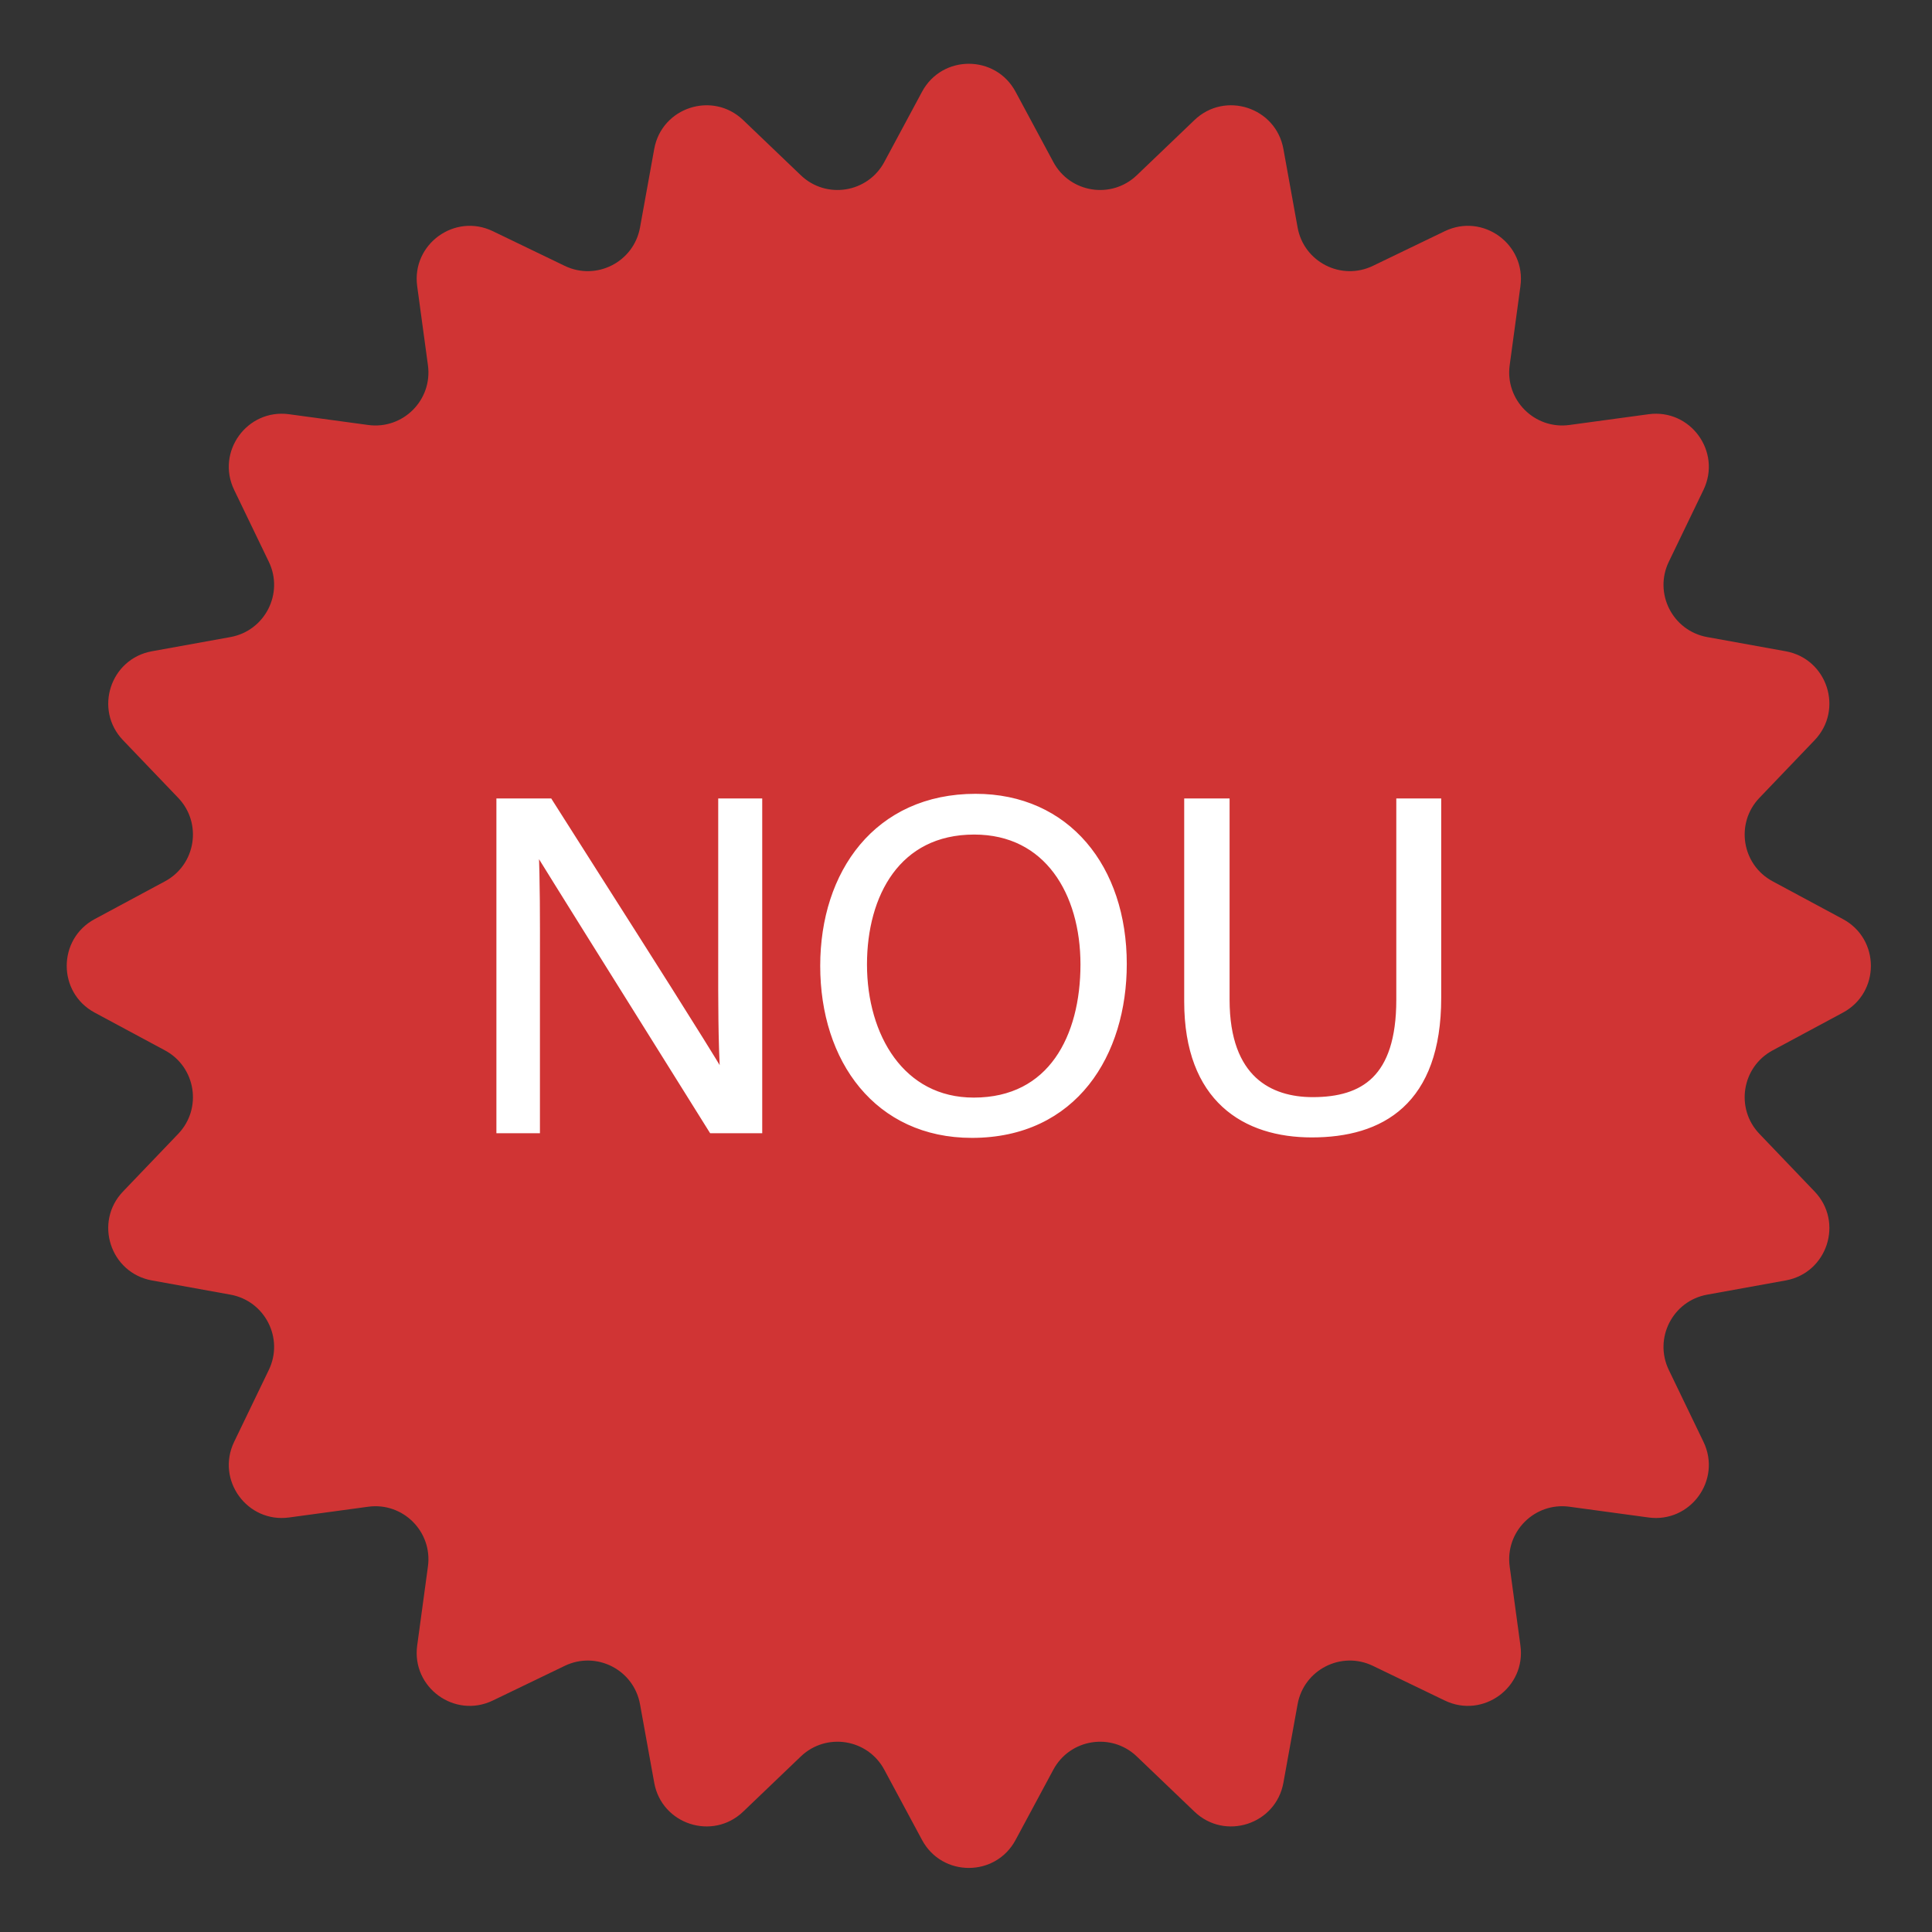
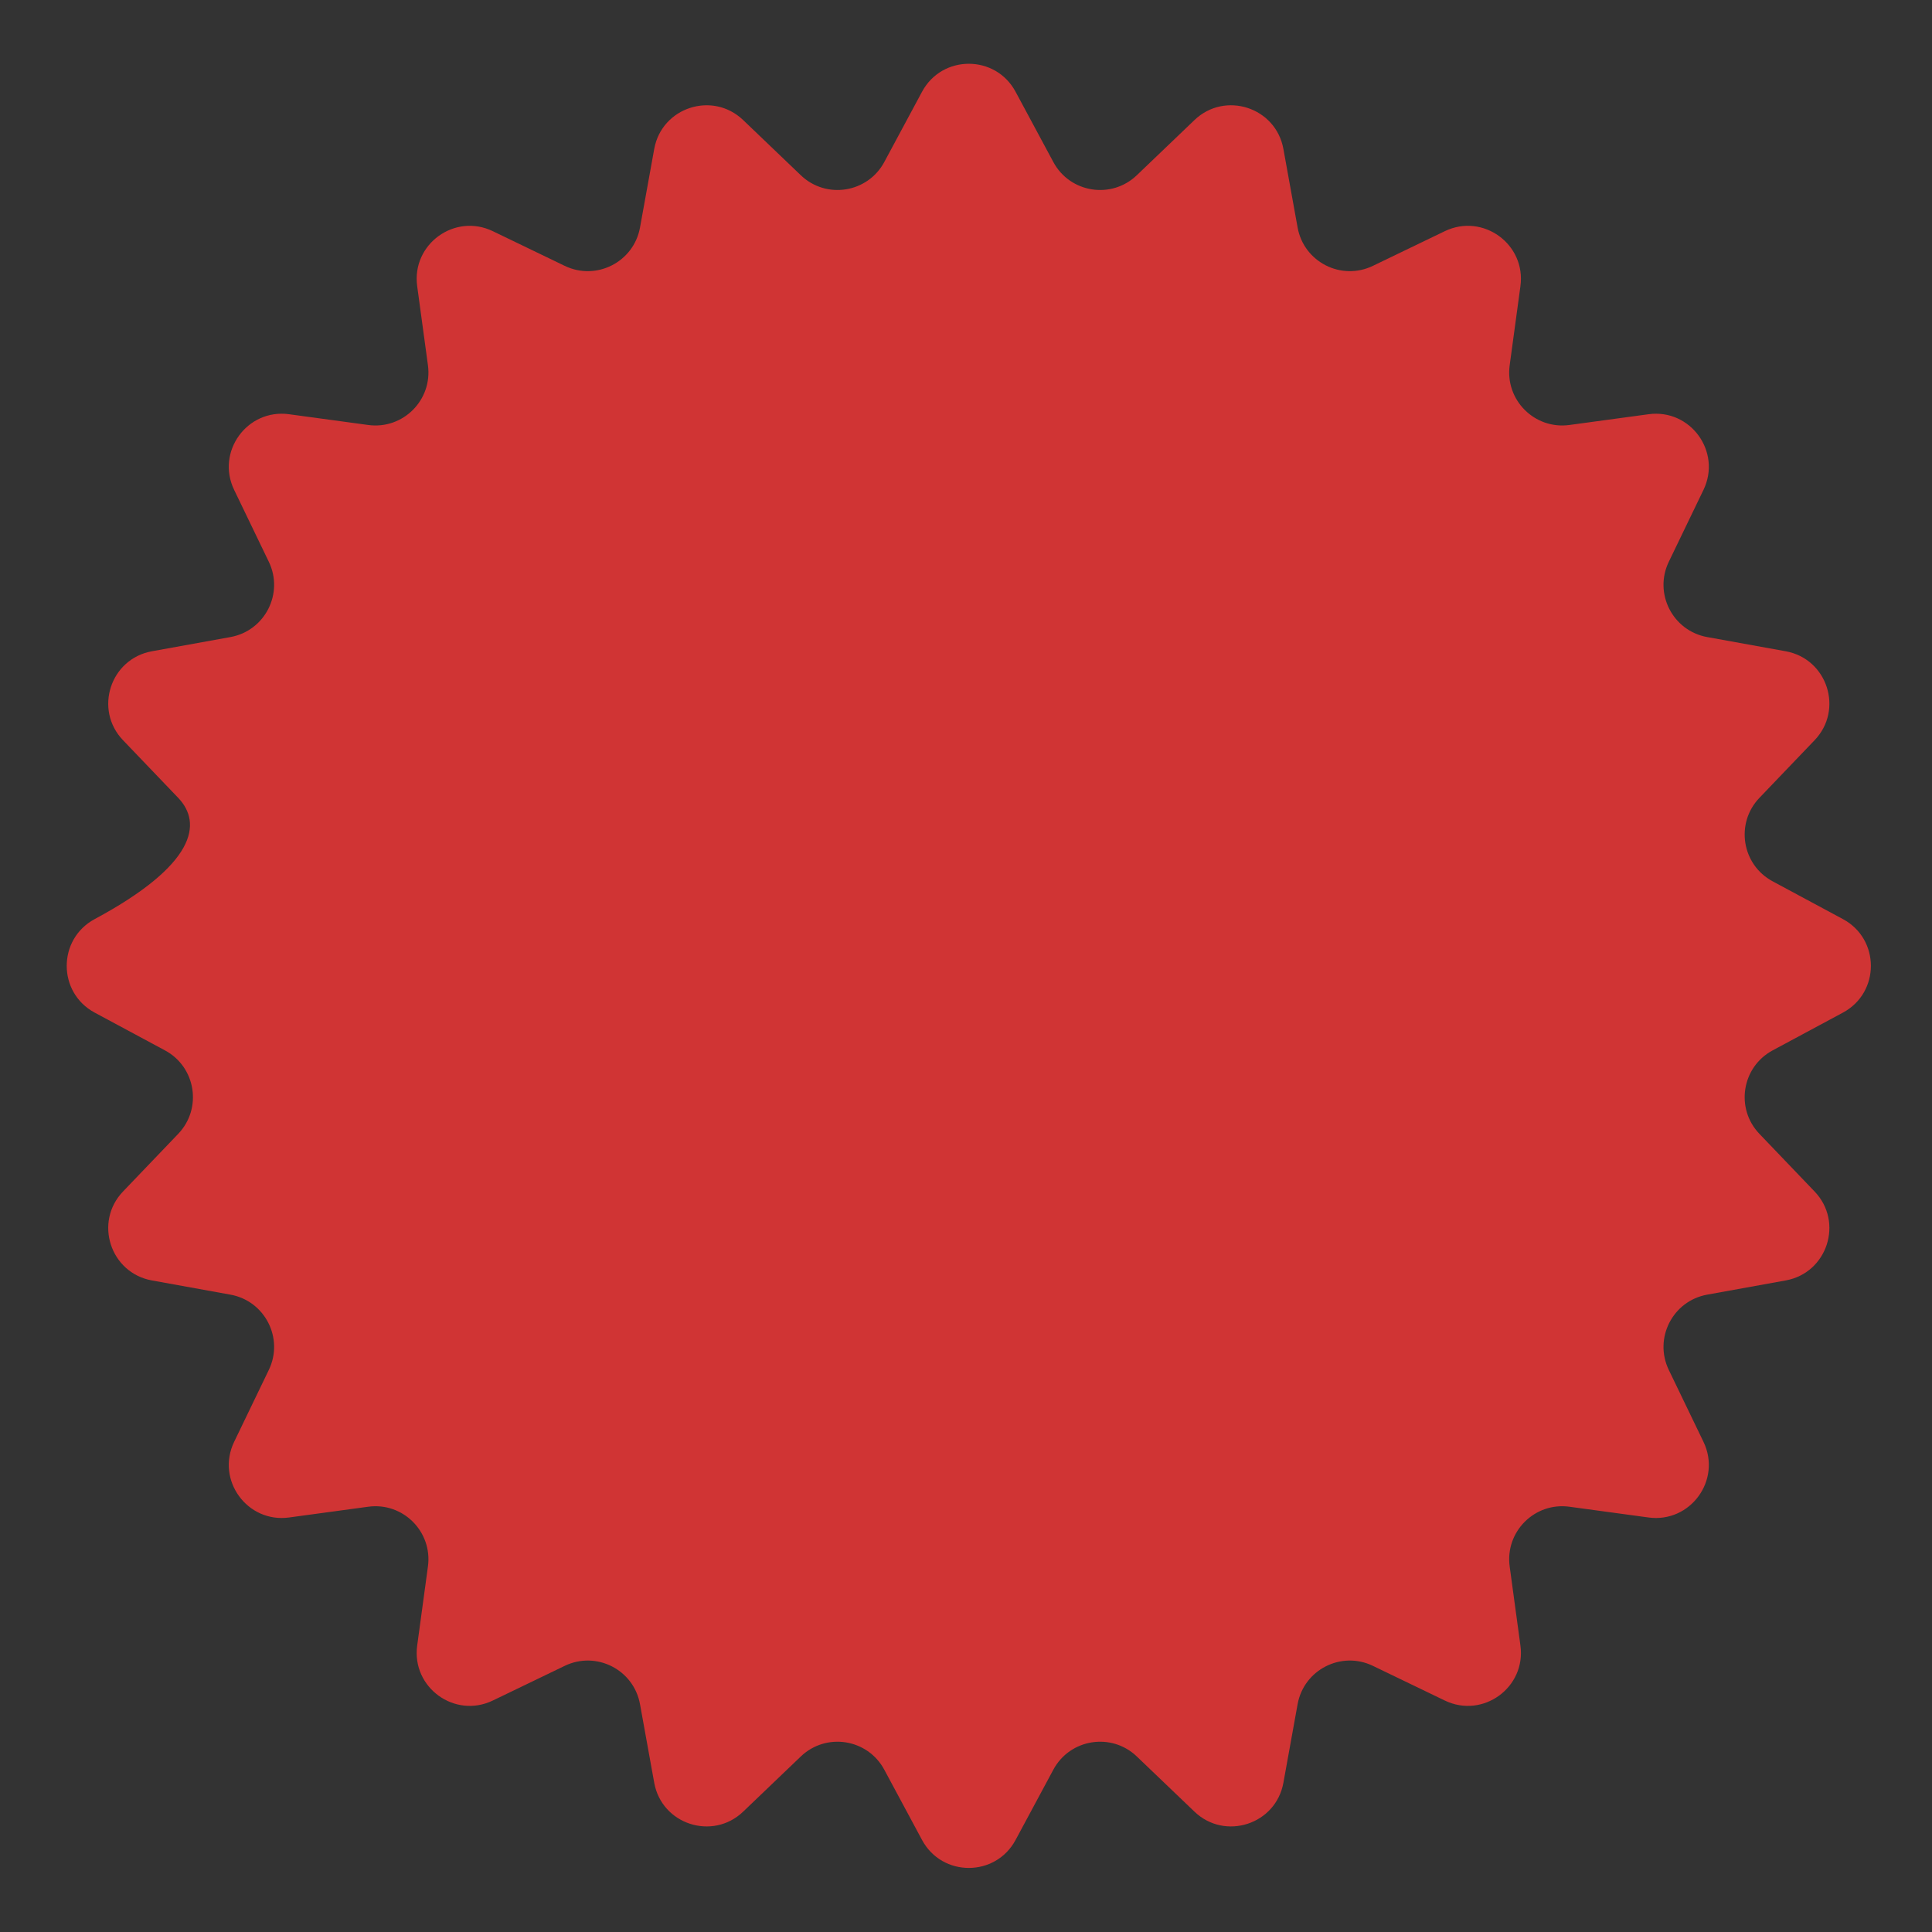
<svg xmlns="http://www.w3.org/2000/svg" width="182" height="182" viewBox="0 0 182 182" fill="none">
  <rect x="0" y="0" width="182" height="182" fill="#333333" stroke="none" />
-   <path d="M86.86 8.641C88.747 5.13 93.782 5.13 95.669 8.641L99.228 15.264C100.793 18.176 104.702 18.795 107.09 16.509L112.522 11.31C115.401 8.554 120.19 10.11 120.9 14.032L122.238 21.431C122.827 24.684 126.353 26.48 129.33 25.045L136.103 21.778C139.693 20.047 143.767 23.007 143.229 26.956L142.216 34.407C141.771 37.682 144.569 40.48 147.844 40.035L155.295 39.022C159.244 38.484 162.204 42.558 160.473 46.148L157.206 52.921C155.771 55.898 157.567 59.424 160.82 60.013L168.219 61.351C172.141 62.061 173.697 66.85 170.941 69.729L165.742 75.161C163.456 77.549 164.075 81.458 166.987 83.022L173.61 86.582C177.121 88.469 177.121 93.504 173.61 95.391L166.987 98.95C164.075 100.515 163.456 104.424 165.742 106.812L170.941 112.244C173.697 115.123 172.141 119.912 168.219 120.621L160.82 121.96C157.567 122.548 155.771 126.075 157.206 129.052L160.473 135.825C162.204 139.415 159.244 143.488 155.295 142.951L147.844 141.938C144.569 141.492 141.771 144.291 142.216 147.566L143.229 155.017C143.767 158.966 139.693 161.926 136.103 160.194L129.33 156.928C126.353 155.492 122.827 157.289 122.238 160.542L120.9 167.941C120.19 171.863 115.401 173.419 112.522 170.663L107.09 165.464C104.702 163.178 100.793 163.797 99.228 166.709L95.669 173.332C93.782 176.843 88.747 176.843 86.86 173.332L83.301 166.709C81.736 163.797 77.827 163.178 75.439 165.464L70.007 170.663C67.128 173.419 62.339 171.863 61.63 167.941L60.291 160.542C59.703 157.289 56.176 155.492 53.199 156.928L46.426 160.194C42.836 161.926 38.763 158.966 39.3 155.017L40.313 147.566C40.759 144.291 37.96 141.492 34.685 141.938L27.234 142.951C23.285 143.488 20.326 139.415 22.057 135.825L25.323 129.052C26.759 126.075 24.962 122.548 21.709 121.96L14.31 120.621C10.388 119.912 8.832 115.123 11.588 112.244L16.788 106.812C19.073 104.424 18.454 100.515 15.542 98.95L8.919 95.391C5.408 93.504 5.408 88.469 8.919 86.582L15.542 83.022C18.454 81.458 19.073 77.549 16.788 75.161L11.588 69.729C8.832 66.85 10.388 62.061 14.31 61.351L21.709 60.013C24.962 59.424 26.759 55.898 25.323 52.921L22.057 46.148C20.326 42.558 23.285 38.484 27.234 39.022L34.685 40.035C37.96 40.48 40.759 37.682 40.313 34.407L39.3 26.956C38.763 23.007 42.836 20.047 46.426 21.778L53.199 25.045C56.176 26.48 59.703 24.684 60.291 21.431L61.63 14.032C62.339 10.11 67.128 8.554 70.007 11.31L75.439 16.509C77.827 18.795 81.736 18.176 83.301 15.264L86.86 8.641Z" fill="#D03434" />
-   <path d="M50.318 106.483H50.591V106.21V92.992C50.591 92.184 50.592 91.393 50.593 90.618C50.597 86.543 50.602 82.941 50.467 79.92C52.485 83.191 57.703 91.535 62.049 98.483C63.981 101.572 65.74 104.386 66.969 106.355L67.05 106.483H67.201H71.258H71.531V106.21V75.76V75.488H71.258H68.204H67.931V75.76V88.717C67.931 89.274 67.931 89.827 67.93 90.375C67.927 94.3 67.923 98.002 68.123 101.403C66.082 97.978 60.605 89.371 56.148 82.368C54.505 79.785 53 77.421 51.857 75.615L51.777 75.488H51.627H47.308H47.035V75.76V106.21V106.483H47.308H50.318ZM112.101 75.488H111.828V75.76V94.344C111.828 98.936 113.176 102.082 115.346 104.077C117.511 106.068 120.455 106.876 123.574 106.876C126.816 106.876 129.807 106.137 131.987 104.132C134.171 102.122 135.494 98.885 135.494 93.996V75.76V75.488H135.221H132.081H131.808V75.76V94.17C131.808 97.929 130.932 100.276 129.511 101.687C128.09 103.098 126.07 103.626 123.661 103.626C121.652 103.626 119.635 103.123 118.121 101.714C116.611 100.308 115.558 97.959 115.558 94.17V75.76V75.488H115.285H112.101ZM105.873 90.811C105.873 86.288 104.549 82.349 102.132 79.536C99.711 76.719 96.21 75.052 91.902 75.052C87.267 75.052 83.667 76.84 81.229 79.74C78.797 82.635 77.539 86.617 77.539 90.985C77.539 95.419 78.808 99.4 81.201 102.278C83.599 105.162 87.112 106.919 91.553 106.919C96.388 106.919 99.98 105.008 102.357 102.023C104.727 99.046 105.873 95.023 105.873 90.811ZM81.4 90.855C81.4 87.556 82.198 84.423 83.888 82.122C85.57 79.832 88.149 78.345 91.772 78.345C95.219 78.345 97.777 79.787 99.482 82.059C101.194 84.339 102.056 87.472 102.056 90.855C102.056 94.266 101.289 97.476 99.62 99.825C97.96 102.162 95.393 103.669 91.728 103.669C88.33 103.669 85.76 102.156 84.03 99.805C82.294 97.446 81.4 94.235 81.4 90.855Z" fill="white" stroke="white" stroke-width="0.545" />
+   <path d="M86.86 8.641C88.747 5.13 93.782 5.13 95.669 8.641L99.228 15.264C100.793 18.176 104.702 18.795 107.09 16.509L112.522 11.31C115.401 8.554 120.19 10.11 120.9 14.032L122.238 21.431C122.827 24.684 126.353 26.48 129.33 25.045L136.103 21.778C139.693 20.047 143.767 23.007 143.229 26.956L142.216 34.407C141.771 37.682 144.569 40.48 147.844 40.035L155.295 39.022C159.244 38.484 162.204 42.558 160.473 46.148L157.206 52.921C155.771 55.898 157.567 59.424 160.82 60.013L168.219 61.351C172.141 62.061 173.697 66.85 170.941 69.729L165.742 75.161C163.456 77.549 164.075 81.458 166.987 83.022L173.61 86.582C177.121 88.469 177.121 93.504 173.61 95.391L166.987 98.95C164.075 100.515 163.456 104.424 165.742 106.812L170.941 112.244C173.697 115.123 172.141 119.912 168.219 120.621L160.82 121.96C157.567 122.548 155.771 126.075 157.206 129.052L160.473 135.825C162.204 139.415 159.244 143.488 155.295 142.951L147.844 141.938C144.569 141.492 141.771 144.291 142.216 147.566L143.229 155.017C143.767 158.966 139.693 161.926 136.103 160.194L129.33 156.928C126.353 155.492 122.827 157.289 122.238 160.542L120.9 167.941C120.19 171.863 115.401 173.419 112.522 170.663L107.09 165.464C104.702 163.178 100.793 163.797 99.228 166.709L95.669 173.332C93.782 176.843 88.747 176.843 86.86 173.332L83.301 166.709C81.736 163.797 77.827 163.178 75.439 165.464L70.007 170.663C67.128 173.419 62.339 171.863 61.63 167.941L60.291 160.542C59.703 157.289 56.176 155.492 53.199 156.928L46.426 160.194C42.836 161.926 38.763 158.966 39.3 155.017L40.313 147.566C40.759 144.291 37.96 141.492 34.685 141.938L27.234 142.951C23.285 143.488 20.326 139.415 22.057 135.825L25.323 129.052C26.759 126.075 24.962 122.548 21.709 121.96L14.31 120.621C10.388 119.912 8.832 115.123 11.588 112.244L16.788 106.812C19.073 104.424 18.454 100.515 15.542 98.95L8.919 95.391C5.408 93.504 5.408 88.469 8.919 86.582C18.454 81.458 19.073 77.549 16.788 75.161L11.588 69.729C8.832 66.85 10.388 62.061 14.31 61.351L21.709 60.013C24.962 59.424 26.759 55.898 25.323 52.921L22.057 46.148C20.326 42.558 23.285 38.484 27.234 39.022L34.685 40.035C37.96 40.48 40.759 37.682 40.313 34.407L39.3 26.956C38.763 23.007 42.836 20.047 46.426 21.778L53.199 25.045C56.176 26.48 59.703 24.684 60.291 21.431L61.63 14.032C62.339 10.11 67.128 8.554 70.007 11.31L75.439 16.509C77.827 18.795 81.736 18.176 83.301 15.264L86.86 8.641Z" fill="#D03434" />
</svg>